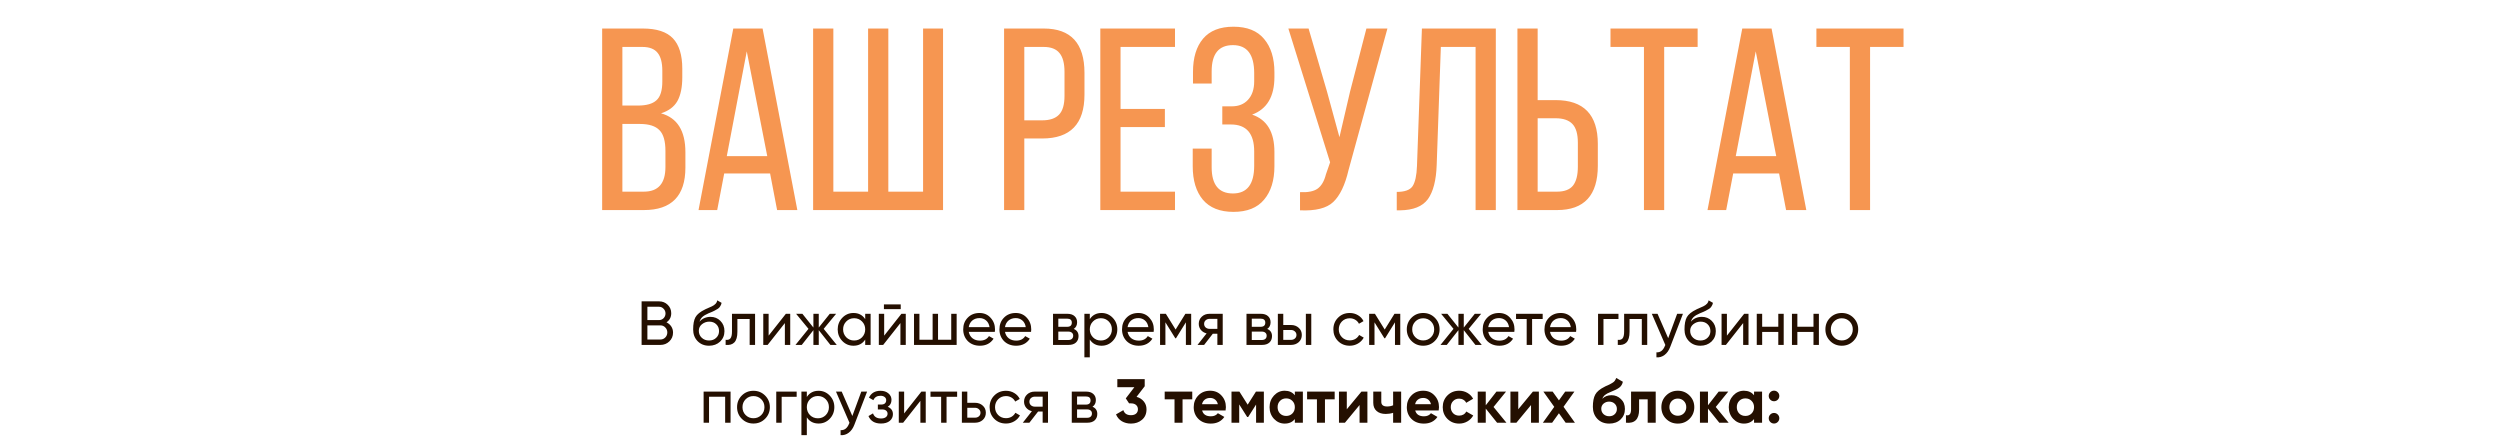
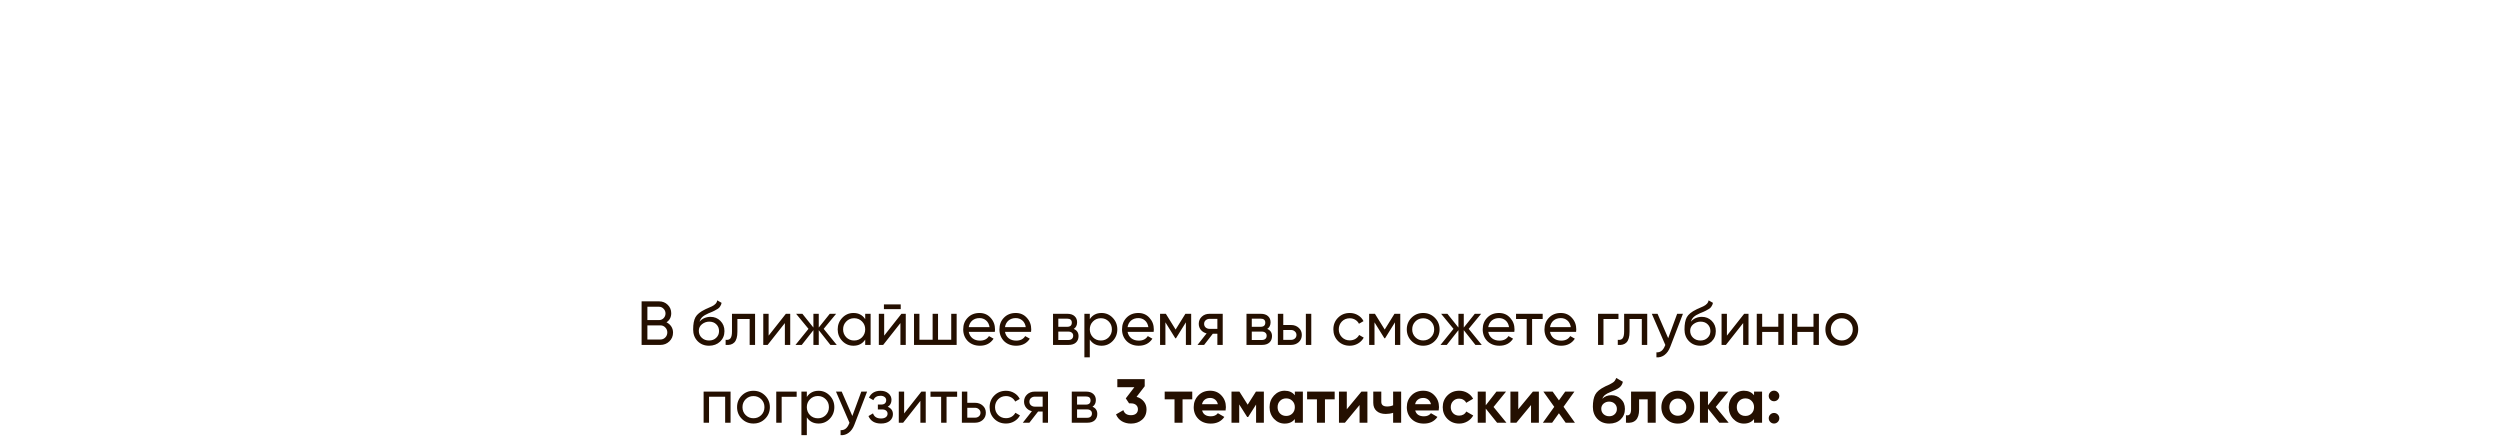
<svg xmlns="http://www.w3.org/2000/svg" width="964" height="168" viewBox="0 0 964 168" fill="none">
-   <path d="M232.191 11H247.891C253.225 11 257.091 12.267 259.491 14.8C261.891 17.333 263.091 21.233 263.091 26.5V29.8C263.091 33.667 262.458 36.733 261.191 39C259.925 41.2 257.825 42.767 254.891 43.7C261.158 45.433 264.291 50.433 264.291 58.7V64.6C264.291 75.533 258.958 81 248.291 81H232.191V11ZM239.991 40.7H245.991C249.258 40.7 251.625 40.033 253.091 38.7C254.625 37.367 255.391 34.933 255.391 31.4V27.3C255.391 24.167 254.791 21.867 253.591 20.4C252.391 18.867 250.425 18.1 247.691 18.1H239.991V40.7ZM239.991 73.9H248.291C253.825 73.9 256.591 70.733 256.591 64.4V58.2C256.591 54.4 255.825 51.733 254.291 50.2C252.758 48.6 250.258 47.8 246.791 47.8H239.991V73.9ZM296.952 66.9H279.252L276.552 81H269.352L282.752 11H294.052L307.452 81H299.652L296.952 66.9ZM287.952 19.8L280.252 60.2H295.852L287.952 19.8ZM313.539 11H321.339V73.9H334.739V11H342.539V73.9H355.939V11H363.639V81H313.539V11ZM387.172 11H402.472C412.939 11 418.172 16.7 418.172 28.1V36.5C418.172 47.767 412.739 53.4 401.872 53.4H394.972V81H387.172V11ZM394.972 46.4H401.872C404.805 46.4 406.972 45.667 408.372 44.2C409.772 42.733 410.472 40.333 410.472 37V27.7C410.472 24.433 409.839 22.033 408.572 20.5C407.305 18.9 405.272 18.1 402.472 18.1H394.972V46.4ZM432.081 42H449.181V49H432.081V73.9H453.081V81H424.281V11H453.081V18.1H432.081V42ZM475.616 10.3C480.883 10.3 484.816 11.867 487.416 15C490.083 18.133 491.416 22.433 491.416 27.9V29.7C491.416 37.233 488.55 42.067 482.816 44.2C488.55 46.133 491.416 50.933 491.416 58.6V64.1C491.416 69.567 490.083 73.867 487.416 77C484.816 80.133 480.883 81.7 475.616 81.7C470.416 81.7 466.483 80.133 463.816 77C461.216 73.867 459.916 69.567 459.916 64.1V57.3H467.216V64.5C467.216 71.233 469.95 74.6 475.416 74.6C480.883 74.6 483.616 71.033 483.616 63.9V58.4C483.616 51.467 480.616 48 474.616 48H471.316V41H475.016C477.616 41 479.683 40.167 481.216 38.5C482.816 36.767 483.616 34.4 483.616 31.4V28.2C483.616 21 480.883 17.4 475.416 17.4C469.95 17.4 467.216 20.767 467.216 27.5V32.2H460.016V27.8C460.016 22.267 461.316 17.967 463.916 14.9C466.516 11.833 470.416 10.3 475.616 10.3ZM534.988 11L519.988 65.6C518.655 71.333 516.688 75.433 514.088 77.9C511.555 80.3 507.288 81.367 501.288 81.1V74.1C504.288 74.233 506.522 73.8 507.988 72.8C509.522 71.733 510.622 69.867 511.288 67.2L512.888 62.6L496.788 11H504.588L511.688 35.3L516.488 52.9L520.588 35.3L526.888 11H534.988ZM568.988 18.1H555.588L553.988 63.6C553.788 69.533 552.654 73.933 550.588 76.8C548.521 79.6 544.954 81.033 539.888 81.1H538.588V74C541.654 74 543.688 73.267 544.688 71.8C545.688 70.267 546.254 67.667 546.388 64L548.288 11H576.788V81H568.988V18.1ZM592.921 38.6H599.821C610.688 38.6 616.121 44.233 616.121 55.5V63.9C616.121 75.3 610.888 81 600.421 81H585.121V11H592.921V38.6ZM592.921 73.9H600.421C603.221 73.9 605.254 73.133 606.521 71.6C607.788 70 608.421 67.567 608.421 64.3V55C608.421 51.667 607.721 49.267 606.321 47.8C604.921 46.333 602.754 45.6 599.821 45.6H592.921V73.9ZM641.707 81H633.907V18.1H621.007V11H654.607V18.1H641.707V81ZM686.014 66.9H668.314L665.614 81H658.414L671.814 11H683.114L696.514 81H688.714L686.014 66.9ZM677.014 19.8L669.314 60.2H684.914L677.014 19.8ZM721.102 81H713.302V18.1H700.402V11H734.002V18.1H721.102V81Z" fill="#F69651" />
  <path d="M257.002 124.288C257.786 124.672 258.402 125.208 258.85 125.896C259.298 126.584 259.522 127.368 259.522 128.248C259.522 129.592 259.05 130.72 258.106 131.632C257.162 132.544 256.01 133 254.65 133H247.402V116.2H254.122C255.45 116.2 256.562 116.64 257.458 117.52C258.37 118.4 258.826 119.488 258.826 120.784C258.826 122.288 258.218 123.456 257.002 124.288ZM254.122 118.288H249.634V123.424H254.122C254.826 123.424 255.418 123.176 255.898 122.68C256.378 122.184 256.618 121.576 256.618 120.856C256.618 120.152 256.37 119.552 255.874 119.056C255.394 118.544 254.81 118.288 254.122 118.288ZM249.634 130.912H254.65C255.402 130.912 256.034 130.648 256.546 130.12C257.058 129.592 257.314 128.944 257.314 128.176C257.314 127.424 257.05 126.784 256.522 126.256C256.026 125.728 255.402 125.464 254.65 125.464H249.634V130.912ZM273.399 133.312C271.623 133.312 270.159 132.728 269.007 131.56C267.855 130.376 267.279 128.872 267.279 127.048C267.279 124.984 267.575 123.408 268.167 122.32C268.775 121.216 270.007 120.216 271.863 119.32C271.959 119.272 272.071 119.216 272.199 119.152C272.343 119.088 272.511 119.016 272.703 118.936C272.911 118.84 273.087 118.76 273.231 118.696L274.527 118.12C275.807 117.48 276.487 116.712 276.567 115.816L278.247 116.776C278.135 117.336 277.951 117.784 277.695 118.12C277.679 118.152 277.631 118.224 277.551 118.336C277.471 118.432 277.415 118.504 277.383 118.552C277.351 118.584 277.295 118.64 277.215 118.72C277.151 118.784 277.079 118.848 276.999 118.912C276.935 118.976 276.847 119.04 276.735 119.104C276.143 119.472 275.719 119.712 275.463 119.824C275.367 119.872 275.263 119.92 275.151 119.968C275.055 120.016 274.975 120.056 274.911 120.088C274.847 120.12 274.799 120.144 274.767 120.16L273.975 120.496L273.207 120.808C272.135 121.272 271.343 121.744 270.831 122.224C270.319 122.704 269.951 123.312 269.727 124.048C270.223 123.44 270.847 122.976 271.599 122.656C272.367 122.336 273.151 122.176 273.951 122.176C275.471 122.176 276.743 122.688 277.767 123.712C278.823 124.752 279.351 126.072 279.351 127.672C279.351 129.304 278.791 130.656 277.671 131.728C276.535 132.784 275.111 133.312 273.399 133.312ZM277.263 127.672C277.263 126.6 276.911 125.728 276.207 125.056C275.519 124.368 274.607 124.024 273.471 124.024C272.463 124.024 271.535 124.352 270.687 125.008C269.871 125.664 269.463 126.512 269.463 127.552C269.463 128.64 269.839 129.536 270.591 130.24C271.343 130.944 272.279 131.296 273.399 131.296C274.535 131.296 275.455 130.952 276.159 130.264C276.895 129.576 277.263 128.712 277.263 127.672ZM282.251 121H291.155V133H289.067V123.016H284.339V127.912C284.339 129.832 283.955 131.2 283.187 132.016C282.419 132.816 281.291 133.144 279.803 133V131.032C280.635 131.144 281.251 130.96 281.651 130.48C282.051 129.984 282.251 129.112 282.251 127.864V121ZM296.382 129.424L303.03 121H304.71V133H302.646V124.576L295.998 133H294.318V121H296.382V129.424ZM317.609 126.808L322.649 133H320.201L315.713 127.312V133H313.649V127.312L309.161 133H306.737L311.753 126.808L306.977 121H309.401L313.649 126.304V121H315.713V126.304L319.961 121H322.409L317.609 126.808ZM333.622 123.064V121H335.71V133H333.622V130.936C332.598 132.52 331.086 133.312 329.086 133.312C327.39 133.312 325.958 132.704 324.79 131.488C323.606 130.256 323.014 128.76 323.014 127C323.014 125.256 323.606 123.768 324.79 122.536C325.974 121.304 327.406 120.688 329.086 120.688C331.086 120.688 332.598 121.48 333.622 123.064ZM329.35 131.296C330.566 131.296 331.582 130.888 332.398 130.072C333.214 129.224 333.622 128.2 333.622 127C333.622 125.784 333.214 124.768 332.398 123.952C331.582 123.12 330.566 122.704 329.35 122.704C328.15 122.704 327.142 123.12 326.326 123.952C325.51 124.768 325.102 125.784 325.102 127C325.102 128.2 325.51 129.224 326.326 130.072C327.142 130.888 328.15 131.296 329.35 131.296ZM347.321 119.2H340.841V117.376H347.321V119.2ZM340.937 129.424L347.585 121H349.265V133H347.201V124.576L340.553 133H338.873V121H340.937V129.424ZM366.795 131.008V121H368.883V133H352.443V121H354.531V131.008H359.619V121H361.707V131.008H366.795ZM383.604 127.96H373.548C373.756 129.016 374.244 129.848 375.012 130.456C375.78 131.048 376.74 131.344 377.892 131.344C379.476 131.344 380.628 130.76 381.348 129.592L383.124 130.6C381.94 132.408 380.18 133.312 377.844 133.312C375.956 133.312 374.404 132.72 373.188 131.536C372.004 130.32 371.412 128.808 371.412 127C371.412 125.176 371.996 123.672 373.164 122.488C374.332 121.288 375.844 120.688 377.7 120.688C379.46 120.688 380.892 121.312 381.996 122.56C383.116 123.776 383.676 125.264 383.676 127.024C383.676 127.328 383.652 127.64 383.604 127.96ZM377.7 122.656C376.596 122.656 375.668 122.968 374.916 123.592C374.18 124.216 373.724 125.064 373.548 126.136H381.564C381.388 125.032 380.948 124.176 380.244 123.568C379.54 122.96 378.692 122.656 377.7 122.656ZM397.573 127.96H387.517C387.725 129.016 388.213 129.848 388.981 130.456C389.749 131.048 390.709 131.344 391.861 131.344C393.445 131.344 394.597 130.76 395.317 129.592L397.093 130.6C395.909 132.408 394.149 133.312 391.813 133.312C389.925 133.312 388.373 132.72 387.157 131.536C385.973 130.32 385.381 128.808 385.381 127C385.381 125.176 385.965 123.672 387.133 122.488C388.301 121.288 389.813 120.688 391.669 120.688C393.429 120.688 394.861 121.312 395.965 122.56C397.085 123.776 397.645 125.264 397.645 127.024C397.645 127.328 397.621 127.64 397.573 127.96ZM391.669 122.656C390.565 122.656 389.637 122.968 388.885 123.592C388.149 124.216 387.693 125.064 387.517 126.136H395.533C395.357 125.032 394.917 124.176 394.213 123.568C393.509 122.96 392.661 122.656 391.669 122.656ZM414.037 126.832C415.269 127.344 415.885 128.272 415.885 129.616C415.885 130.64 415.549 131.464 414.877 132.088C414.205 132.696 413.261 133 412.045 133H406.045V121H411.565C412.749 121 413.669 121.296 414.325 121.888C414.997 122.48 415.333 123.272 415.333 124.264C415.333 125.416 414.901 126.272 414.037 126.832ZM411.469 122.872H408.085V126.016H411.469C412.685 126.016 413.293 125.48 413.293 124.408C413.293 123.384 412.685 122.872 411.469 122.872ZM408.085 131.104H411.925C412.533 131.104 412.997 130.96 413.317 130.672C413.653 130.384 413.821 129.976 413.821 129.448C413.821 128.952 413.653 128.568 413.317 128.296C412.997 128.008 412.533 127.864 411.925 127.864H408.085V131.104ZM424.763 120.688C426.443 120.688 427.875 121.304 429.059 122.536C430.243 123.768 430.835 125.256 430.835 127C430.835 128.76 430.243 130.256 429.059 131.488C427.891 132.704 426.459 133.312 424.763 133.312C422.779 133.312 421.267 132.52 420.227 130.936V137.8H418.139V121H420.227V123.064C421.267 121.48 422.779 120.688 424.763 120.688ZM424.499 131.296C425.699 131.296 426.707 130.888 427.523 130.072C428.339 129.224 428.747 128.2 428.747 127C428.747 125.784 428.339 124.768 427.523 123.952C426.707 123.12 425.699 122.704 424.499 122.704C423.283 122.704 422.267 123.12 421.451 123.952C420.635 124.768 420.227 125.784 420.227 127C420.227 128.2 420.635 129.224 421.451 130.072C422.267 130.888 423.283 131.296 424.499 131.296ZM444.846 127.96H434.79C434.998 129.016 435.486 129.848 436.254 130.456C437.022 131.048 437.982 131.344 439.134 131.344C440.718 131.344 441.87 130.76 442.59 129.592L444.366 130.6C443.182 132.408 441.422 133.312 439.086 133.312C437.198 133.312 435.646 132.72 434.43 131.536C433.246 130.32 432.654 128.808 432.654 127C432.654 125.176 433.238 123.672 434.406 122.488C435.574 121.288 437.086 120.688 438.942 120.688C440.702 120.688 442.134 121.312 443.238 122.56C444.358 123.776 444.918 125.264 444.918 127.024C444.918 127.328 444.894 127.64 444.846 127.96ZM438.942 122.656C437.838 122.656 436.91 122.968 436.158 123.592C435.422 124.216 434.966 125.064 434.79 126.136H442.806C442.63 125.032 442.19 124.176 441.486 123.568C440.782 122.96 439.934 122.656 438.942 122.656ZM457.086 121H459.318V133H457.278V124.288L453.462 130.432H453.198L449.382 124.288V133H447.318V121H449.55L453.318 127.072L457.086 121ZM466.37 121H471.482V133H469.418V128.68H467.666L464.306 133H461.762L465.266 128.56C464.354 128.336 463.618 127.888 463.058 127.216C462.514 126.544 462.242 125.76 462.242 124.864C462.242 123.76 462.634 122.84 463.418 122.104C464.202 121.368 465.186 121 466.37 121ZM466.442 126.808H469.418V122.944H466.442C465.834 122.944 465.322 123.128 464.906 123.496C464.506 123.848 464.306 124.312 464.306 124.888C464.306 125.448 464.506 125.912 464.906 126.28C465.322 126.632 465.834 126.808 466.442 126.808ZM488.639 126.832C489.871 127.344 490.487 128.272 490.487 129.616C490.487 130.64 490.151 131.464 489.479 132.088C488.807 132.696 487.863 133 486.647 133H480.646V121H486.167C487.351 121 488.271 121.296 488.927 121.888C489.599 122.48 489.935 123.272 489.935 124.264C489.935 125.416 489.503 126.272 488.639 126.832ZM486.071 122.872H482.687V126.016H486.071C487.287 126.016 487.895 125.48 487.895 124.408C487.895 123.384 487.287 122.872 486.071 122.872ZM482.687 131.104H486.527C487.135 131.104 487.599 130.96 487.919 130.672C488.255 130.384 488.423 129.976 488.423 129.448C488.423 128.952 488.255 128.568 487.919 128.296C487.599 128.008 487.135 127.864 486.527 127.864H482.687V131.104ZM494.828 125.32H497.804C499.004 125.32 499.996 125.68 500.78 126.4C501.58 127.104 501.98 128.024 501.98 129.16C501.98 130.296 501.58 131.224 500.78 131.944C499.98 132.648 498.988 133 497.804 133H492.74V121H494.828V125.32ZM503.54 133V121H505.628V133H503.54ZM494.828 131.056H497.804C498.412 131.056 498.916 130.88 499.316 130.528C499.716 130.176 499.916 129.72 499.916 129.16C499.916 128.6 499.708 128.144 499.292 127.792C498.892 127.424 498.396 127.24 497.804 127.24H494.828V131.056ZM520.458 133.312C518.65 133.312 517.146 132.712 515.946 131.512C514.746 130.296 514.146 128.792 514.146 127C514.146 125.208 514.746 123.712 515.946 122.512C517.146 121.296 518.65 120.688 520.458 120.688C521.642 120.688 522.706 120.976 523.65 121.552C524.594 122.112 525.298 122.872 525.762 123.832L524.01 124.84C523.706 124.2 523.234 123.688 522.594 123.304C521.97 122.92 521.258 122.728 520.458 122.728C519.258 122.728 518.25 123.136 517.434 123.952C516.634 124.784 516.234 125.8 516.234 127C516.234 128.184 516.634 129.192 517.434 130.024C518.25 130.84 519.258 131.248 520.458 131.248C521.258 131.248 521.978 131.064 522.618 130.696C523.258 130.312 523.746 129.8 524.082 129.16L525.858 130.192C525.33 131.152 524.586 131.912 523.626 132.472C522.666 133.032 521.61 133.312 520.458 133.312ZM537.711 121H539.943V133H537.903V124.288L534.087 130.432H533.823L530.007 124.288V133H527.943V121H530.175L533.943 127.072L537.711 121ZM553.259 131.488C552.043 132.704 550.547 133.312 548.771 133.312C546.995 133.312 545.499 132.704 544.283 131.488C543.067 130.272 542.459 128.776 542.459 127C542.459 125.224 543.067 123.728 544.283 122.512C545.499 121.296 546.995 120.688 548.771 120.688C550.547 120.688 552.043 121.296 553.259 122.512C554.491 123.744 555.107 125.24 555.107 127C555.107 128.76 554.491 130.256 553.259 131.488ZM548.771 131.272C549.971 131.272 550.979 130.864 551.795 130.048C552.611 129.232 553.019 128.216 553.019 127C553.019 125.784 552.611 124.768 551.795 123.952C550.979 123.136 549.971 122.728 548.771 122.728C547.587 122.728 546.587 123.136 545.771 123.952C544.955 124.768 544.547 125.784 544.547 127C544.547 128.216 544.955 129.232 545.771 130.048C546.587 130.864 547.587 131.272 548.771 131.272ZM566.327 126.808L571.367 133H568.919L564.431 127.312V133H562.367V127.312L557.879 133H555.455L560.471 126.808L555.695 121H558.119L562.367 126.304V121H564.431V126.304L568.679 121H571.127L566.327 126.808ZM583.924 127.96H573.868C574.076 129.016 574.564 129.848 575.332 130.456C576.1 131.048 577.06 131.344 578.212 131.344C579.796 131.344 580.948 130.76 581.668 129.592L583.444 130.6C582.26 132.408 580.5 133.312 578.164 133.312C576.276 133.312 574.724 132.72 573.508 131.536C572.324 130.32 571.732 128.808 571.732 127C571.732 125.176 572.316 123.672 573.484 122.488C574.652 121.288 576.164 120.688 578.02 120.688C579.78 120.688 581.212 121.312 582.316 122.56C583.436 123.776 583.996 125.264 583.996 127.024C583.996 127.328 583.972 127.64 583.924 127.96ZM578.02 122.656C576.916 122.656 575.988 122.968 575.236 123.592C574.5 124.216 574.044 125.064 573.868 126.136H581.884C581.708 125.032 581.268 124.176 580.564 123.568C579.86 122.96 579.012 122.656 578.02 122.656ZM584.584 121H594.856V123.016H590.776V133H588.688V123.016H584.584V121ZM607.737 127.96H597.681C597.889 129.016 598.377 129.848 599.145 130.456C599.913 131.048 600.873 131.344 602.025 131.344C603.609 131.344 604.761 130.76 605.481 129.592L607.257 130.6C606.073 132.408 604.313 133.312 601.977 133.312C600.089 133.312 598.537 132.72 597.321 131.536C596.137 130.32 595.545 128.808 595.545 127C595.545 125.176 596.129 123.672 597.297 122.488C598.465 121.288 599.977 120.688 601.833 120.688C603.593 120.688 605.025 121.312 606.129 122.56C607.249 123.776 607.809 125.264 607.809 127.024C607.809 127.328 607.785 127.64 607.737 127.96ZM601.833 122.656C600.729 122.656 599.801 122.968 599.049 123.592C598.313 124.216 597.857 125.064 597.681 126.136H605.697C605.521 125.032 605.081 124.176 604.377 123.568C603.673 122.96 602.825 122.656 601.833 122.656ZM616.209 121H624.081V123.016H618.297V133H616.209V121ZM626.266 121H635.17V133H633.082V123.016H628.354V127.912C628.354 129.832 627.97 131.2 627.202 132.016C626.434 132.816 625.306 133.144 623.818 133V131.032C624.65 131.144 625.266 130.96 625.666 130.48C626.066 129.984 626.266 129.112 626.266 127.864V121ZM643.254 130.408L646.71 121H648.942L644.046 133.744C643.534 135.104 642.814 136.136 641.886 136.84C640.958 137.56 639.902 137.88 638.718 137.8V135.856C640.174 135.968 641.254 135.168 641.958 133.456L642.15 133.024L636.942 121H639.15L643.254 130.408ZM655.665 133.312C653.889 133.312 652.425 132.728 651.273 131.56C650.121 130.376 649.545 128.872 649.545 127.048C649.545 124.984 649.841 123.408 650.433 122.32C651.041 121.216 652.273 120.216 654.129 119.32C654.225 119.272 654.337 119.216 654.465 119.152C654.609 119.088 654.777 119.016 654.969 118.936C655.177 118.84 655.353 118.76 655.497 118.696L656.793 118.12C658.073 117.48 658.753 116.712 658.833 115.816L660.513 116.776C660.401 117.336 660.217 117.784 659.961 118.12C659.945 118.152 659.897 118.224 659.817 118.336C659.737 118.432 659.681 118.504 659.649 118.552C659.617 118.584 659.561 118.64 659.481 118.72C659.417 118.784 659.345 118.848 659.265 118.912C659.201 118.976 659.113 119.04 659.001 119.104C658.409 119.472 657.985 119.712 657.729 119.824C657.633 119.872 657.529 119.92 657.417 119.968C657.321 120.016 657.241 120.056 657.177 120.088C657.113 120.12 657.065 120.144 657.033 120.16L656.241 120.496L655.473 120.808C654.401 121.272 653.609 121.744 653.097 122.224C652.585 122.704 652.217 123.312 651.993 124.048C652.489 123.44 653.113 122.976 653.865 122.656C654.633 122.336 655.417 122.176 656.217 122.176C657.737 122.176 659.009 122.688 660.033 123.712C661.089 124.752 661.617 126.072 661.617 127.672C661.617 129.304 661.057 130.656 659.937 131.728C658.801 132.784 657.377 133.312 655.665 133.312ZM659.529 127.672C659.529 126.6 659.177 125.728 658.473 125.056C657.785 124.368 656.873 124.024 655.737 124.024C654.729 124.024 653.801 124.352 652.953 125.008C652.137 125.664 651.729 126.512 651.729 127.552C651.729 128.64 652.105 129.536 652.857 130.24C653.609 130.944 654.545 131.296 655.665 131.296C656.801 131.296 657.721 130.952 658.425 130.264C659.161 129.576 659.529 128.712 659.529 127.672ZM665.898 129.424L672.546 121H674.226V133H672.162V124.576L665.514 133H663.834V121H665.898V129.424ZM685.708 125.992V121H687.796V133H685.708V127.984H679.492V133H677.404V121H679.492V125.992H685.708ZM699.279 125.992V121H701.367V133H699.279V127.984H693.063V133H690.975V121H693.063V125.992H699.279ZM714.673 131.488C713.457 132.704 711.961 133.312 710.185 133.312C708.409 133.312 706.913 132.704 705.697 131.488C704.481 130.272 703.873 128.776 703.873 127C703.873 125.224 704.481 123.728 705.697 122.512C706.913 121.296 708.409 120.688 710.185 120.688C711.961 120.688 713.457 121.296 714.673 122.512C715.905 123.744 716.521 125.24 716.521 127C716.521 128.76 715.905 130.256 714.673 131.488ZM710.185 131.272C711.385 131.272 712.393 130.864 713.209 130.048C714.025 129.232 714.433 128.216 714.433 127C714.433 125.784 714.025 124.768 713.209 123.952C712.393 123.136 711.385 122.728 710.185 122.728C709.001 122.728 708.001 123.136 707.185 123.952C706.369 124.768 705.961 125.784 705.961 127C705.961 128.216 706.369 129.232 707.185 130.048C708.001 130.864 709.001 131.272 710.185 131.272ZM271.314 151H281.706V163H279.618V152.992H273.402V163H271.314V151ZM295.013 161.488C293.797 162.704 292.301 163.312 290.525 163.312C288.749 163.312 287.253 162.704 286.037 161.488C284.821 160.272 284.213 158.776 284.213 157C284.213 155.224 284.821 153.728 286.037 152.512C287.253 151.296 288.749 150.688 290.525 150.688C292.301 150.688 293.797 151.296 295.013 152.512C296.245 153.744 296.861 155.24 296.861 157C296.861 158.76 296.245 160.256 295.013 161.488ZM290.525 161.272C291.725 161.272 292.733 160.864 293.549 160.048C294.365 159.232 294.773 158.216 294.773 157C294.773 155.784 294.365 154.768 293.549 153.952C292.733 153.136 291.725 152.728 290.525 152.728C289.341 152.728 288.341 153.136 287.525 153.952C286.709 154.768 286.301 155.784 286.301 157C286.301 158.216 286.709 159.232 287.525 160.048C288.341 160.864 289.341 161.272 290.525 161.272ZM299.322 151H307.194V153.016H301.41V163H299.322V151ZM315.649 150.688C317.329 150.688 318.761 151.304 319.945 152.536C321.129 153.768 321.721 155.256 321.721 157C321.721 158.76 321.129 160.256 319.945 161.488C318.777 162.704 317.345 163.312 315.649 163.312C313.665 163.312 312.153 162.52 311.113 160.936V167.8H309.025V151H311.113V153.064C312.153 151.48 313.665 150.688 315.649 150.688ZM315.385 161.296C316.585 161.296 317.593 160.888 318.409 160.072C319.225 159.224 319.633 158.2 319.633 157C319.633 155.784 319.225 154.768 318.409 153.952C317.593 153.12 316.585 152.704 315.385 152.704C314.169 152.704 313.153 153.12 312.337 153.952C311.521 154.768 311.113 155.784 311.113 157C311.113 158.2 311.521 159.224 312.337 160.072C313.153 160.888 314.169 161.296 315.385 161.296ZM328.664 160.408L332.12 151H334.352L329.456 163.744C328.944 165.104 328.224 166.136 327.296 166.84C326.368 167.56 325.312 167.88 324.128 167.8V165.856C325.584 165.968 326.664 165.168 327.368 163.456L327.56 163.024L322.352 151H324.56L328.664 160.408ZM342.318 156.856C343.646 157.416 344.31 158.368 344.31 159.712C344.31 160.752 343.902 161.616 343.086 162.304C342.27 162.976 341.142 163.312 339.702 163.312C337.302 163.312 335.694 162.352 334.878 160.432L336.63 159.4C337.078 160.712 338.11 161.368 339.726 161.368C340.51 161.368 341.126 161.2 341.574 160.864C342.022 160.528 342.246 160.08 342.246 159.52C342.246 159.04 342.062 158.648 341.694 158.344C341.342 158.04 340.862 157.888 340.254 157.888H338.502V155.992H339.798C340.406 155.992 340.878 155.848 341.214 155.56C341.55 155.256 341.718 154.848 341.718 154.336C341.718 153.808 341.518 153.392 341.118 153.088C340.718 152.768 340.182 152.608 339.51 152.608C338.166 152.608 337.254 153.176 336.774 154.312L335.07 153.328C335.918 151.568 337.398 150.688 339.51 150.688C340.79 150.688 341.814 151.024 342.582 151.696C343.366 152.352 343.758 153.176 343.758 154.168C343.758 155.384 343.278 156.28 342.318 156.856ZM348.636 159.424L355.284 151H356.964V163H354.9V154.576L348.252 163H346.572V151H348.636V159.424ZM358.799 151H369.071V153.016H364.991V163H362.903V153.016H358.799V151ZM372.988 155.32H375.964C377.164 155.32 378.156 155.68 378.94 156.4C379.74 157.104 380.14 158.024 380.14 159.16C380.14 160.296 379.74 161.224 378.94 161.944C378.14 162.648 377.148 163 375.964 163H370.9V151H372.988V155.32ZM372.988 161.056H375.964C376.572 161.056 377.076 160.88 377.476 160.528C377.876 160.176 378.076 159.72 378.076 159.16C378.076 158.6 377.868 158.144 377.452 157.792C377.052 157.424 376.556 157.24 375.964 157.24H372.988V161.056ZM387.908 163.312C386.1 163.312 384.596 162.712 383.396 161.512C382.196 160.296 381.596 158.792 381.596 157C381.596 155.208 382.196 153.712 383.396 152.512C384.596 151.296 386.1 150.688 387.908 150.688C389.092 150.688 390.156 150.976 391.1 151.552C392.044 152.112 392.748 152.872 393.212 153.832L391.46 154.84C391.156 154.2 390.684 153.688 390.044 153.304C389.42 152.92 388.708 152.728 387.908 152.728C386.708 152.728 385.7 153.136 384.884 153.952C384.084 154.784 383.684 155.8 383.684 157C383.684 158.184 384.084 159.192 384.884 160.024C385.7 160.84 386.708 161.248 387.908 161.248C388.708 161.248 389.428 161.064 390.068 160.696C390.708 160.312 391.196 159.8 391.532 159.16L393.308 160.192C392.78 161.152 392.036 161.912 391.076 162.472C390.116 163.032 389.06 163.312 387.908 163.312ZM398.999 151H404.111V163H402.047V158.68H400.295L396.935 163H394.391L397.895 158.56C396.983 158.336 396.247 157.888 395.687 157.216C395.143 156.544 394.871 155.76 394.871 154.864C394.871 153.76 395.263 152.84 396.047 152.104C396.831 151.368 397.815 151 398.999 151ZM399.071 156.808H402.047V152.944H399.071C398.463 152.944 397.951 153.128 397.535 153.496C397.135 153.848 396.935 154.312 396.935 154.888C396.935 155.448 397.135 155.912 397.535 156.28C397.951 156.632 398.463 156.808 399.071 156.808ZM421.267 156.832C422.499 157.344 423.115 158.272 423.115 159.616C423.115 160.64 422.779 161.464 422.107 162.088C421.435 162.696 420.491 163 419.275 163H413.275V151H418.795C419.979 151 420.899 151.296 421.555 151.888C422.227 152.48 422.563 153.272 422.563 154.264C422.563 155.416 422.131 156.272 421.267 156.832ZM418.699 152.872H415.315V156.016H418.699C419.915 156.016 420.523 155.48 420.523 154.408C420.523 153.384 419.915 152.872 418.699 152.872ZM415.315 161.104H419.155C419.763 161.104 420.227 160.96 420.547 160.672C420.883 160.384 421.051 159.976 421.051 159.448C421.051 158.952 420.883 158.568 420.547 158.296C420.227 158.008 419.763 157.864 419.155 157.864H415.315V161.104ZM441.401 148.936L438.257 153.016C439.425 153.352 440.353 153.944 441.041 154.792C441.745 155.64 442.097 156.648 442.097 157.816C442.097 159.544 441.513 160.896 440.345 161.872C439.209 162.848 437.793 163.336 436.097 163.336C434.769 163.336 433.593 163.032 432.569 162.424C431.545 161.8 430.801 160.92 430.337 159.784L433.169 158.152C433.569 159.448 434.545 160.096 436.097 160.096C436.945 160.096 437.601 159.896 438.065 159.496C438.545 159.08 438.785 158.52 438.785 157.816C438.785 157.128 438.545 156.576 438.065 156.16C437.601 155.744 436.945 155.536 436.097 155.536H435.377L434.105 153.616L437.417 149.296H430.841V146.2H441.401V148.936ZM449.103 151H459.735V153.976H455.991V163H452.895V153.976H449.103V151ZM472.584 158.272H463.536C463.936 159.776 465.064 160.528 466.92 160.528C468.104 160.528 469 160.128 469.608 159.328L472.104 160.768C470.92 162.48 469.176 163.336 466.872 163.336C464.888 163.336 463.296 162.736 462.096 161.536C460.896 160.336 460.296 158.824 460.296 157C460.296 155.208 460.888 153.704 462.072 152.488C463.24 151.272 464.76 150.664 466.632 150.664C468.408 150.664 469.856 151.272 470.976 152.488C472.128 153.704 472.704 155.208 472.704 157C472.704 157.336 472.664 157.76 472.584 158.272ZM463.488 155.872H469.608C469.432 155.088 469.072 154.488 468.528 154.072C468 153.656 467.368 153.448 466.632 153.448C465.8 153.448 465.112 153.664 464.568 154.096C464.024 154.512 463.664 155.104 463.488 155.872ZM484.297 151H487.345V163H484.345V155.992L481.297 160.792H480.913L477.841 155.944V163H474.865V151H477.913L481.105 156.04L484.297 151ZM499.29 152.416V151H502.386V163H499.29V161.584C498.362 162.752 497.058 163.336 495.378 163.336C493.778 163.336 492.402 162.728 491.25 161.512C490.114 160.28 489.546 158.776 489.546 157C489.546 155.24 490.114 153.744 491.25 152.512C492.402 151.28 493.778 150.664 495.378 150.664C497.058 150.664 498.362 151.248 499.29 152.416ZM493.578 159.448C494.202 160.072 494.994 160.384 495.954 160.384C496.914 160.384 497.706 160.072 498.33 159.448C498.97 158.808 499.29 157.992 499.29 157C499.29 156.008 498.97 155.2 498.33 154.576C497.706 153.936 496.914 153.616 495.954 153.616C494.994 153.616 494.202 153.936 493.578 154.576C492.954 155.2 492.642 156.008 492.642 157C492.642 157.992 492.954 158.808 493.578 159.448ZM504.017 151H514.649V153.976H510.905V163H507.809V153.976H504.017V151ZM519.327 157.816L524.967 151H527.271V163H524.247V156.184L518.607 163H516.303V151H519.327V157.816ZM537.187 156.28V151H540.283V163H537.187V159.184C536.291 159.472 535.339 159.616 534.331 159.616C532.859 159.616 531.691 159.24 530.827 158.488C529.963 157.736 529.531 156.672 529.531 155.296V151H532.627V154.936C532.627 156.136 533.371 156.736 534.859 156.736C535.739 156.736 536.515 156.584 537.187 156.28ZM554.756 158.272H545.708C546.108 159.776 547.236 160.528 549.092 160.528C550.276 160.528 551.172 160.128 551.78 159.328L554.276 160.768C553.092 162.48 551.348 163.336 549.044 163.336C547.06 163.336 545.468 162.736 544.268 161.536C543.068 160.336 542.468 158.824 542.468 157C542.468 155.208 543.06 153.704 544.244 152.488C545.412 151.272 546.932 150.664 548.804 150.664C550.58 150.664 552.028 151.272 553.148 152.488C554.3 153.704 554.876 155.208 554.876 157C554.876 157.336 554.836 157.76 554.756 158.272ZM545.66 155.872H551.78C551.604 155.088 551.244 154.488 550.7 154.072C550.172 153.656 549.54 153.448 548.804 153.448C547.972 153.448 547.284 153.664 546.74 154.096C546.196 154.512 545.836 155.104 545.66 155.872ZM562.655 163.336C560.847 163.336 559.335 162.728 558.119 161.512C556.919 160.296 556.319 158.792 556.319 157C556.319 155.208 556.919 153.704 558.119 152.488C559.335 151.272 560.847 150.664 562.655 150.664C563.823 150.664 564.887 150.944 565.847 151.504C566.807 152.064 567.535 152.816 568.031 153.76L565.367 155.32C565.127 154.824 564.759 154.432 564.263 154.144C563.783 153.856 563.239 153.712 562.631 153.712C561.703 153.712 560.935 154.024 560.327 154.648C559.719 155.256 559.415 156.04 559.415 157C559.415 157.928 559.719 158.712 560.327 159.352C560.935 159.96 561.703 160.264 562.631 160.264C563.255 160.264 563.807 160.128 564.287 159.856C564.783 159.568 565.151 159.176 565.391 158.68L568.079 160.216C567.551 161.176 566.799 161.936 565.823 162.496C564.863 163.056 563.807 163.336 562.655 163.336ZM575.907 156.928L580.875 163H577.275L572.907 157.552V163H569.811V151H572.907V156.28L577.035 151H580.731L575.907 156.928ZM585.444 157.816L591.084 151H593.388V163H590.364V156.184L584.724 163H582.42V151H585.444V157.816ZM602.897 156.856L607.289 163H603.713L601.121 159.352L598.505 163H594.929L599.321 156.88L595.121 151H598.697L601.121 154.384L603.545 151H607.097L602.897 156.856ZM620.522 163.336C618.634 163.336 617.106 162.728 615.938 161.512C614.786 160.296 614.21 158.752 614.21 156.88C614.21 154.848 614.514 153.272 615.122 152.152C615.714 151.032 616.938 150.016 618.794 149.104C618.842 149.072 618.93 149.024 619.058 148.96C619.202 148.896 619.346 148.832 619.49 148.768C619.65 148.704 619.802 148.64 619.946 148.576L620.954 148.072C621.194 147.96 621.45 147.816 621.722 147.64C622.122 147.4 622.418 147.152 622.61 146.896C622.802 146.64 623.01 146.256 623.234 145.744L625.778 147.208C625.57 148.184 625.098 148.944 624.362 149.488C623.61 150.032 622.522 150.576 621.098 151.12C620.106 151.504 619.37 151.896 618.89 152.296C618.41 152.696 618.066 153.184 617.858 153.76C618.738 152.848 619.938 152.392 621.458 152.392C622.802 152.392 623.986 152.88 625.01 153.856C626.05 154.816 626.57 156.096 626.57 157.696C626.57 159.344 626.01 160.696 624.89 161.752C623.786 162.808 622.33 163.336 620.522 163.336ZM620.474 154.864C619.674 154.864 618.97 155.112 618.362 155.608C617.754 156.12 617.45 156.784 617.45 157.6C617.45 158.448 617.738 159.144 618.314 159.688C618.906 160.232 619.634 160.504 620.498 160.504C621.378 160.504 622.09 160.24 622.634 159.712C623.194 159.184 623.474 158.512 623.474 157.696C623.474 156.88 623.194 156.208 622.634 155.68C622.074 155.136 621.354 154.864 620.474 154.864ZM628.938 151H638.442V163H635.346V153.976H632.034V157.984C632.034 161.68 630.346 163.352 626.97 163V160.096C627.61 160.256 628.098 160.144 628.434 159.76C628.77 159.376 628.938 158.728 628.938 157.816V151ZM651.472 161.512C650.256 162.728 648.752 163.336 646.96 163.336C645.168 163.336 643.664 162.728 642.448 161.512C641.232 160.296 640.624 158.792 640.624 157C640.624 155.224 641.232 153.728 642.448 152.512C643.68 151.28 645.184 150.664 646.96 150.664C648.736 150.664 650.24 151.28 651.472 152.512C652.704 153.744 653.32 155.24 653.32 157C653.32 158.776 652.704 160.28 651.472 161.512ZM644.632 159.376C645.256 160 646.032 160.312 646.96 160.312C647.888 160.312 648.664 160 649.288 159.376C649.912 158.752 650.224 157.96 650.224 157C650.224 156.04 649.912 155.248 649.288 154.624C648.664 154 647.888 153.688 646.96 153.688C646.032 153.688 645.256 154 644.632 154.624C644.024 155.264 643.72 156.056 643.72 157C643.72 157.944 644.024 158.736 644.632 159.376ZM661.594 156.928L666.562 163H662.962L658.594 157.552V163H655.498V151H658.594V156.28L662.722 151H666.418L661.594 156.928ZM676.36 152.416V151H679.456V163H676.36V161.584C675.432 162.752 674.128 163.336 672.448 163.336C670.848 163.336 669.472 162.728 668.32 161.512C667.184 160.28 666.616 158.776 666.616 157C666.616 155.24 667.184 153.744 668.32 152.512C669.472 151.28 670.848 150.664 672.448 150.664C674.128 150.664 675.432 151.248 676.36 152.416ZM670.648 159.448C671.272 160.072 672.064 160.384 673.024 160.384C673.984 160.384 674.776 160.072 675.4 159.448C676.04 158.808 676.36 157.992 676.36 157C676.36 156.008 676.04 155.2 675.4 154.576C674.776 153.936 673.984 153.616 673.024 153.616C672.064 153.616 671.272 153.936 670.648 154.576C670.024 155.2 669.712 156.008 669.712 157C669.712 157.992 670.024 158.808 670.648 159.448ZM686.104 152.68C686.104 153.24 685.904 153.72 685.504 154.12C685.104 154.52 684.624 154.72 684.064 154.72C683.504 154.72 683.024 154.52 682.624 154.12C682.224 153.72 682.024 153.24 682.024 152.68C682.024 152.12 682.224 151.64 682.624 151.24C683.024 150.84 683.504 150.64 684.064 150.64C684.624 150.64 685.104 150.84 685.504 151.24C685.904 151.64 686.104 152.12 686.104 152.68ZM686.104 161.272C686.104 161.832 685.904 162.312 685.504 162.712C685.104 163.112 684.624 163.312 684.064 163.312C683.504 163.312 683.024 163.112 682.624 162.712C682.224 162.312 682.024 161.832 682.024 161.272C682.024 160.712 682.224 160.232 682.624 159.832C683.024 159.432 683.504 159.232 684.064 159.232C684.624 159.232 685.104 159.432 685.504 159.832C685.904 160.232 686.104 160.712 686.104 161.272Z" fill="#240F00" />
</svg>